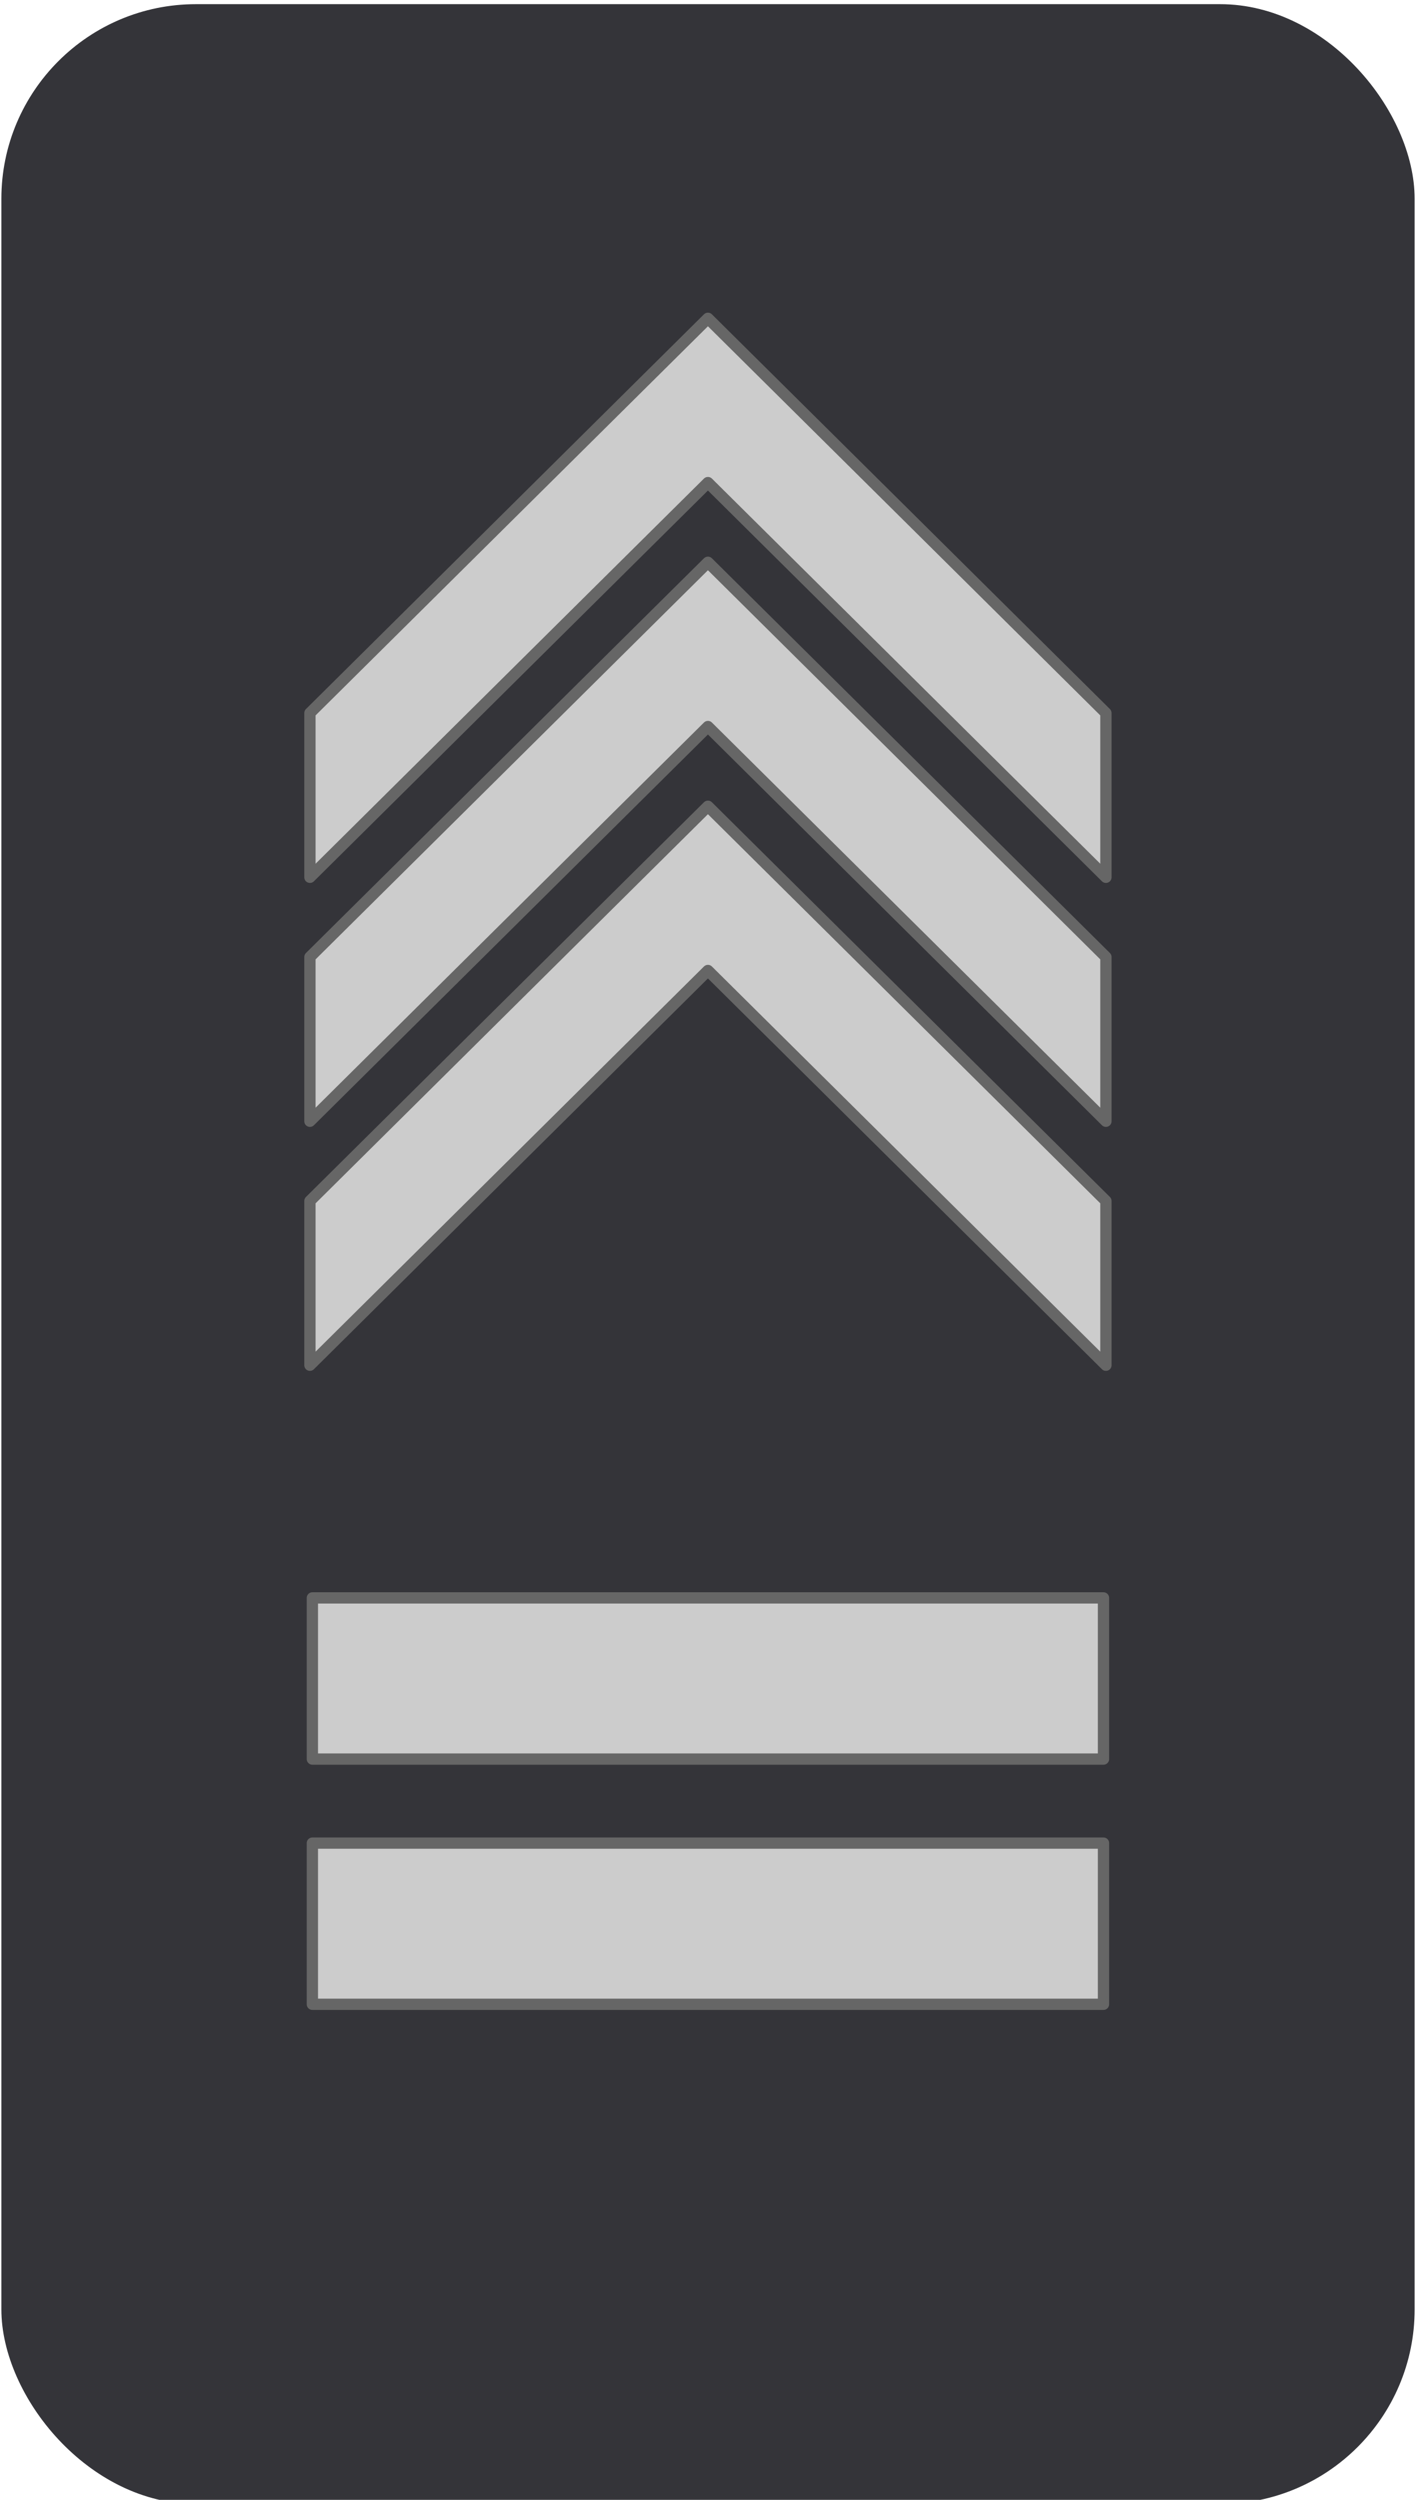
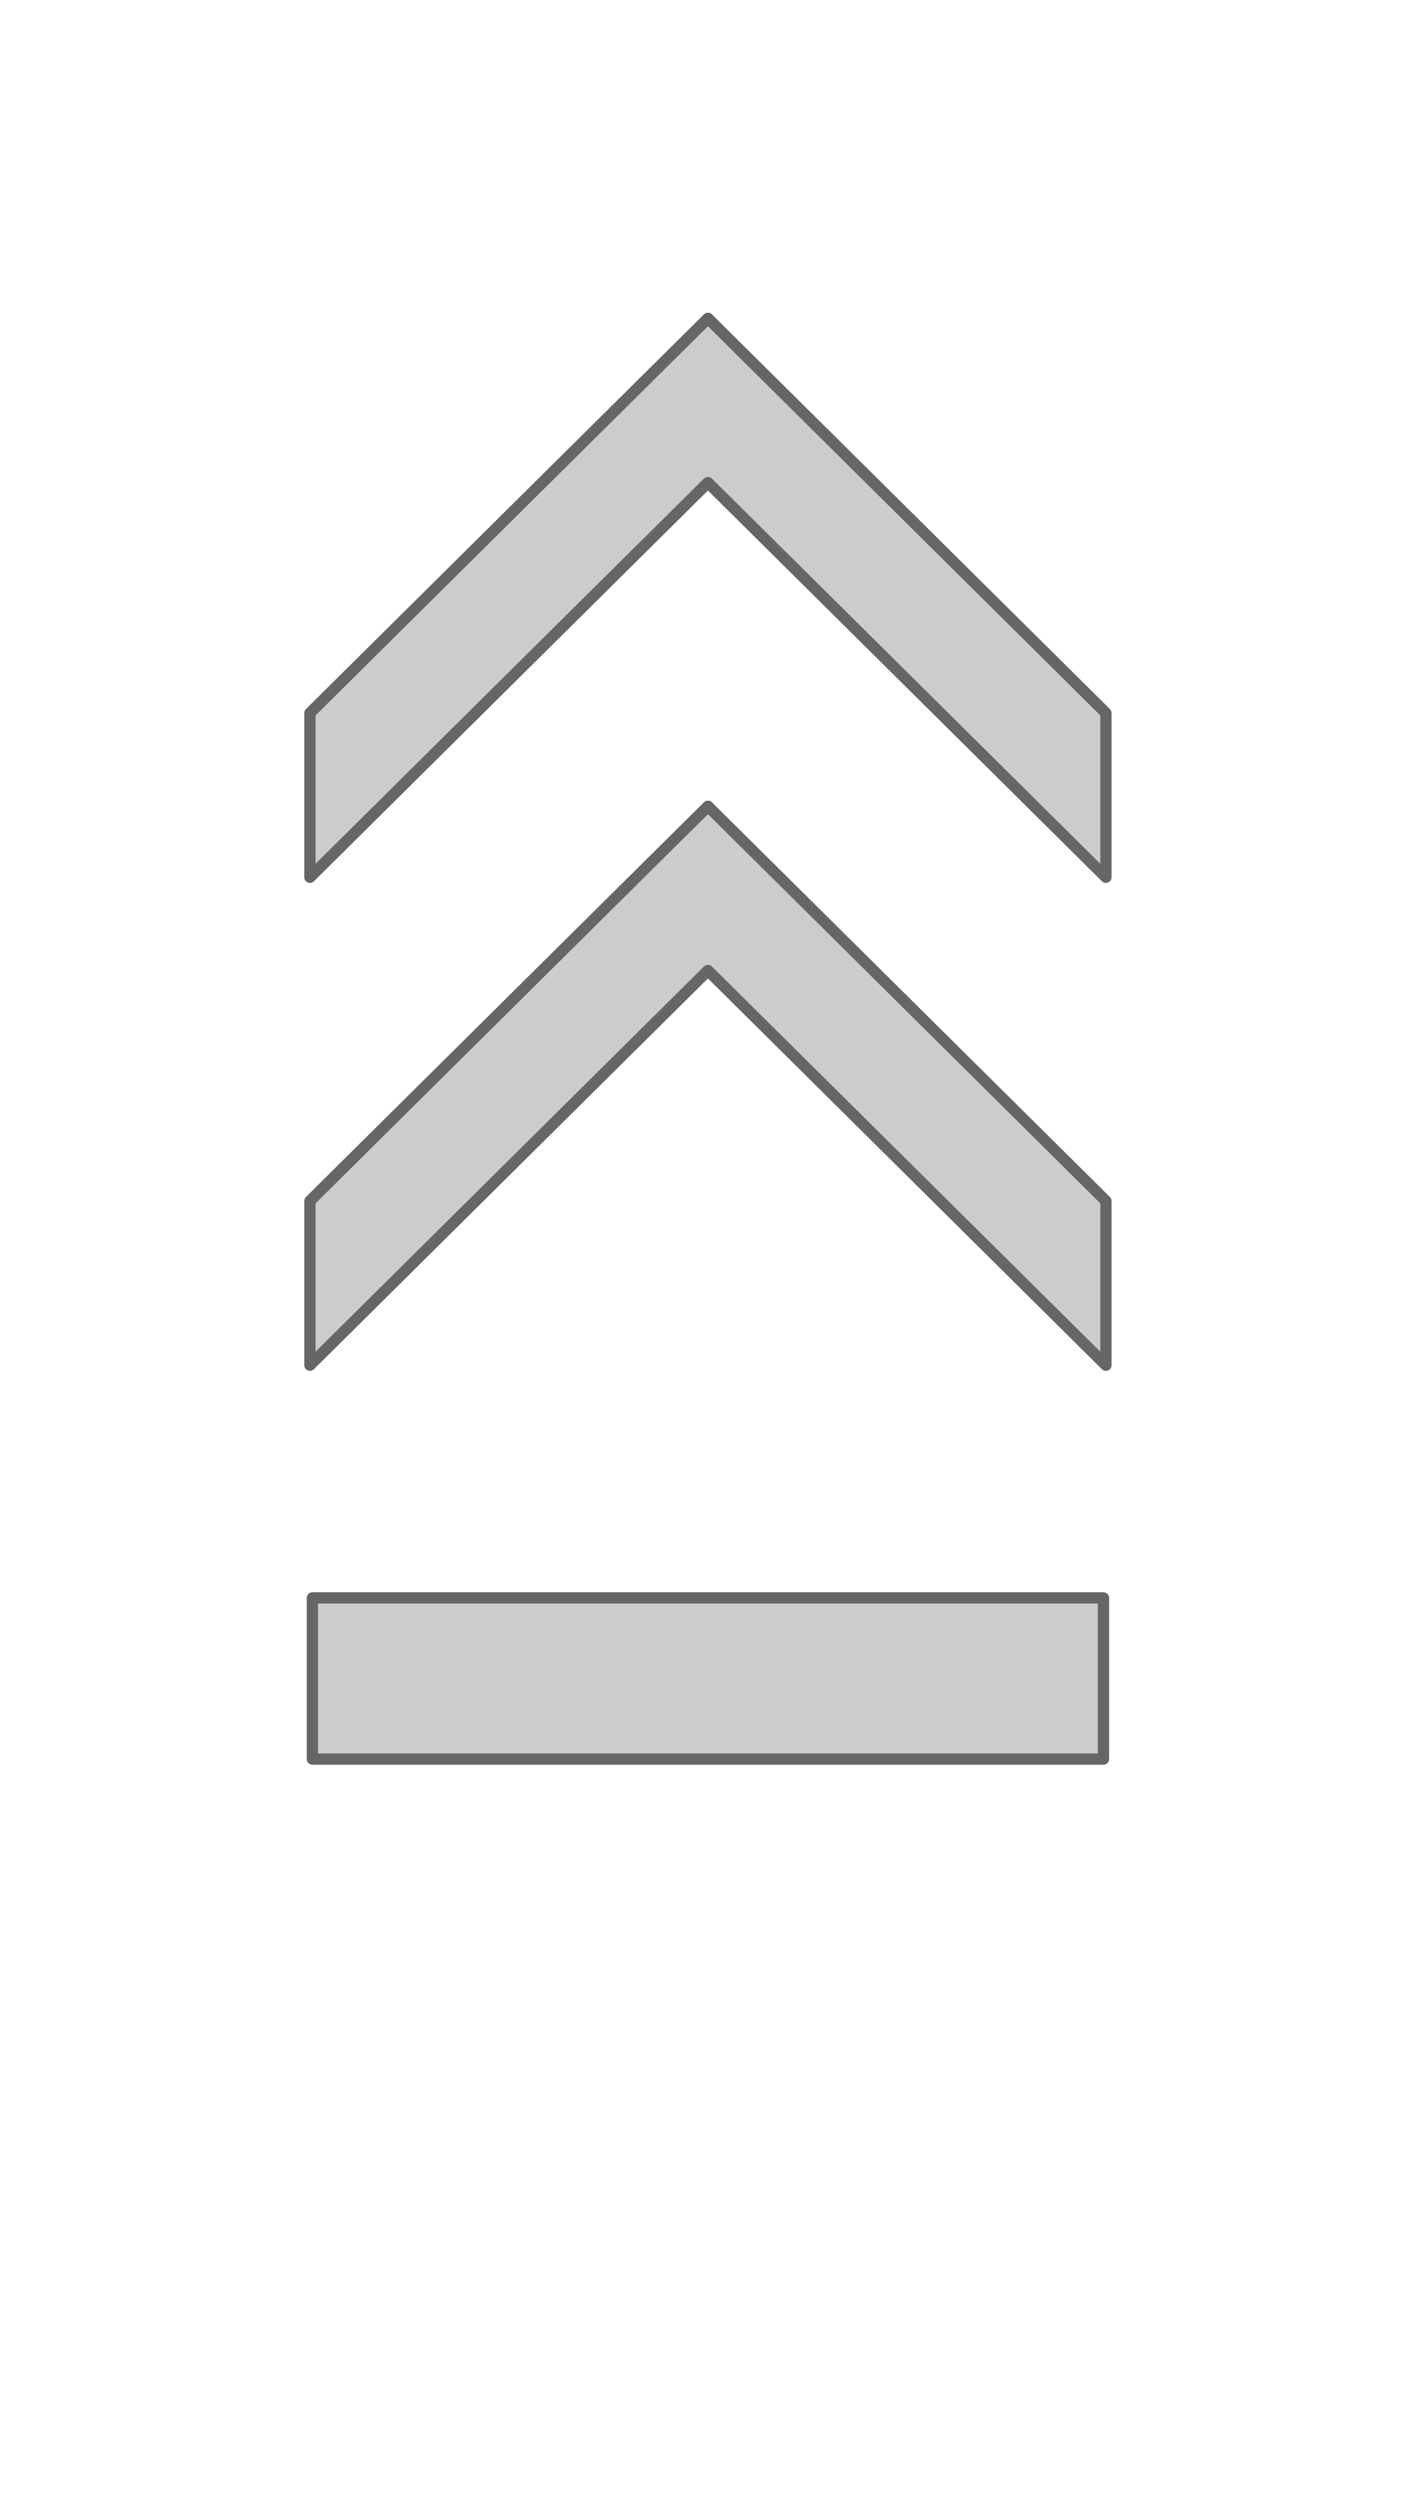
<svg xmlns="http://www.w3.org/2000/svg" width="170" height="300" version="1.0">
  <style>.b{fill-opacity: 1; stroke: none; stroke-width: 0.5; stroke-miterlimit: 4; stroke-dasharray: none; fill: rgb(52, 52, 57);}.s{fill: rgb(204, 204, 204); fill-opacity: 1; stroke: rgb(102, 102, 102); stroke-width: 1.18; stroke-linecap: round; stroke-linejoin: round; stroke-miterlimit: 4; stroke-dasharray: none;}</style>
-   <rect class="b" ry="23.361" y="0.5" x="0.164" height="300" width="169.672" />
  <g transform="matrix(1.149,0,0,1.149,52.867,-346.71)">
    <rect class="s" y="468.642" x="-13.372" height="16.832" width="82.662" />
-     <rect class="s" width="82.662" height="16.832" x="-13.372" y="494.252" />
    <g transform="matrix(1, 0, 0, 1, 0, -19.142)">
      <path class="s" d="M -13.627 412.52 L -13.627 395.365 L 27.959 354.139 L 69.544 395.365 L 69.544 412.52 L 27.959 371.294 L -13.627 412.52 Z" />
      <path class="s" d="M -13.627 463.481 L -13.627 446.326 L 27.959 405.1 L 69.544 446.326 L 69.544 463.481 L 27.959 422.254 L -13.627 463.481 Z" />
-       <path class="s" d="M -13.627 438 L -13.627 420.846 L 27.959 379.619 L 69.544 420.846 L 69.544 438 L 27.959 396.774 L -13.627 438 Z" />
    </g>
  </g>
</svg>